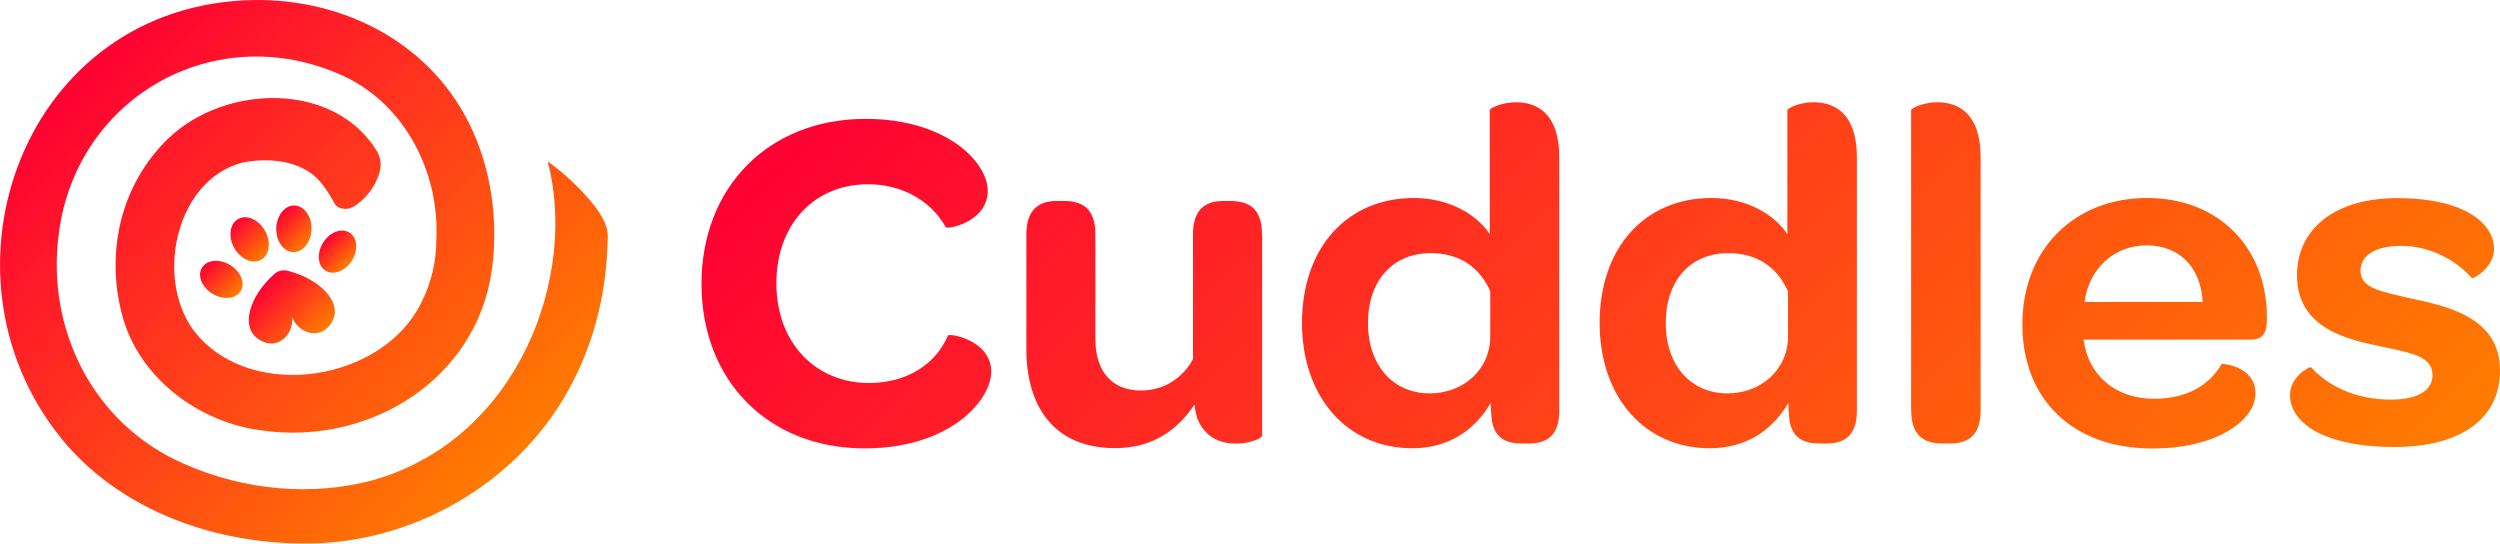
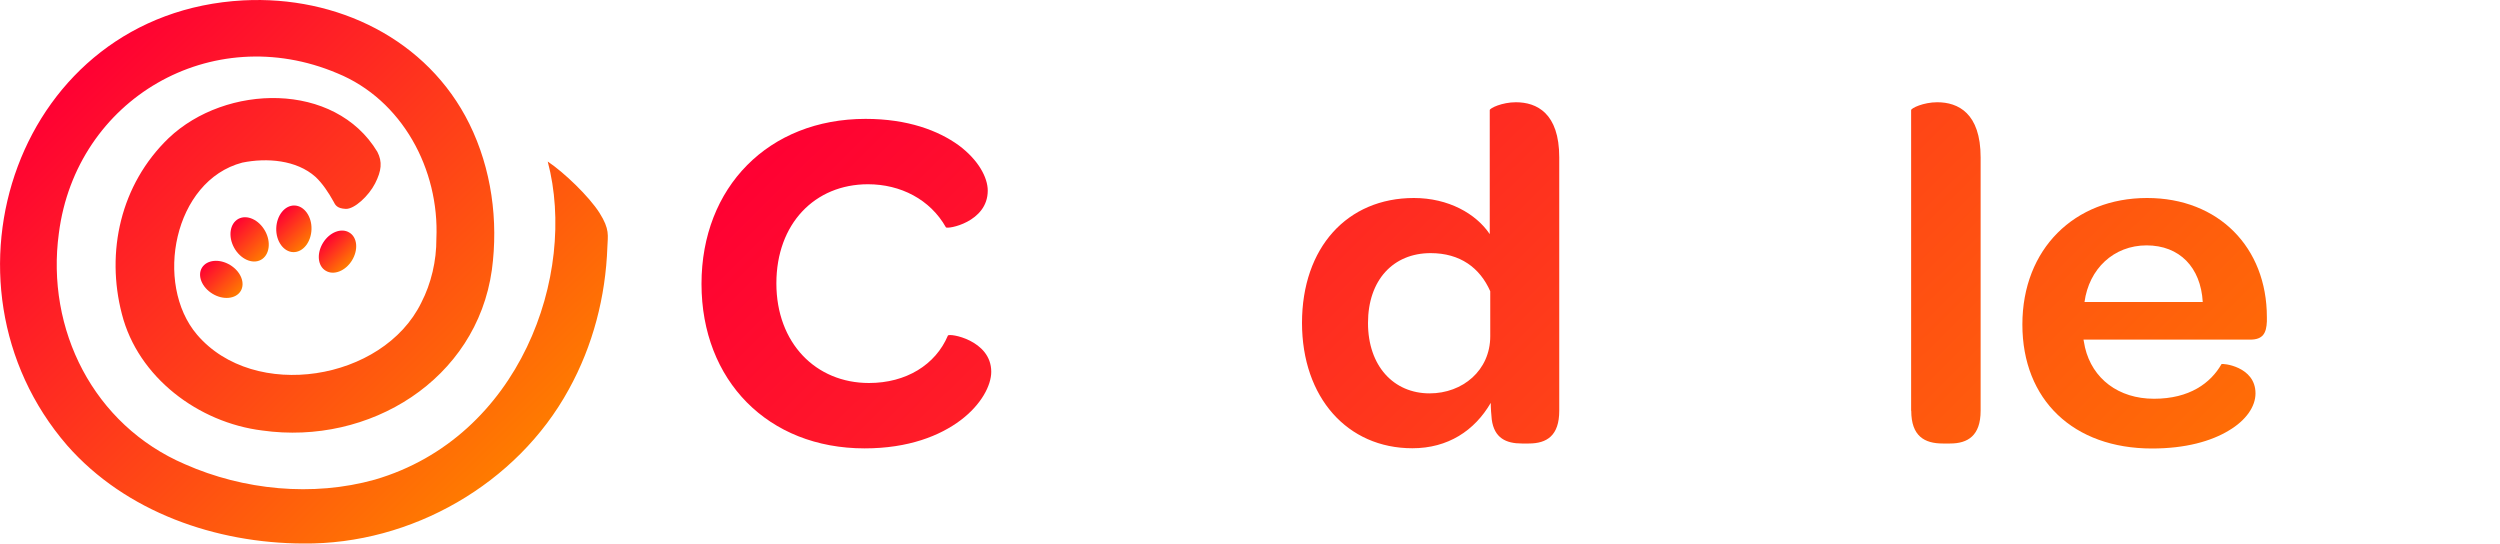
<svg xmlns="http://www.w3.org/2000/svg" xmlns:xlink="http://www.w3.org/1999/xlink" viewBox="0 0 200 43.48" id="Layer_2">
  <defs>
    <style>
      .cls-1 {
        fill: none;
      }

      .cls-2 {
        fill: url(#linear-gradient-8);
      }

      .cls-3 {
        fill: url(#linear-gradient-7);
      }

      .cls-4 {
        fill: url(#linear-gradient-5);
      }

      .cls-5 {
        fill: url(#linear-gradient-6);
      }

      .cls-6 {
        fill: url(#linear-gradient-9);
      }

      .cls-7 {
        fill: url(#linear-gradient-4);
      }

      .cls-8 {
        fill: url(#linear-gradient-3);
      }

      .cls-9 {
        fill: url(#linear-gradient-2);
      }

      .cls-10 {
        fill: url(#linear-gradient);
      }

      .cls-11 {
        fill: url(#linear-gradient-10);
      }

      .cls-12 {
        fill: url(#linear-gradient-11);
      }

      .cls-13 {
        fill: url(#linear-gradient-12);
      }

      .cls-14 {
        fill: url(#linear-gradient-13);
      }

      .cls-15 {
        clip-path: url(#clippath);
      }
    </style>
    <clipPath id="clippath">
      <rect height="43.48" width="200" class="cls-1" />
    </clipPath>
    <linearGradient gradientUnits="userSpaceOnUse" gradientTransform="translate(0 52.96) scale(1 -1)" y2="-39.92" x2="138.59" y1="39.69" x1="59.71" id="linear-gradient">
      <stop stop-color="#f03" offset="0" />
      <stop stop-color="#ff7b00" offset="1" />
    </linearGradient>
    <linearGradient xlink:href="#linear-gradient" y2="-29.63" x2="148.98" y1="49.97" x1="70.1" id="linear-gradient-2" />
    <linearGradient xlink:href="#linear-gradient" y2="-16.09" x2="162.65" y1="63.52" x1="83.77" id="linear-gradient-3" />
    <linearGradient xlink:href="#linear-gradient" y2="-4.18" x2="174.66" y1="75.42" x1="95.78" id="linear-gradient-4" />
    <linearGradient xlink:href="#linear-gradient" y2="3.63" x2="182.55" y1="83.23" x1="103.67" id="linear-gradient-5" />
    <linearGradient xlink:href="#linear-gradient" y2="9.82" x2="188.79" y1="89.42" x1="109.91" id="linear-gradient-6" />
    <linearGradient xlink:href="#linear-gradient" y2="19.72" x2="198.78" y1="99.32" x1="119.9" id="linear-gradient-7" />
    <linearGradient xlink:href="#linear-gradient" y2="14.18" x2="39.13" y1="47.28" x1="6.33" id="linear-gradient-8" />
    <linearGradient xlink:href="#linear-gradient" y2="25.8" x2="25.24" y1="30.1" x1="20.98" id="linear-gradient-9" />
    <linearGradient xlink:href="#linear-gradient" y2="32.49" x2="21.26" y1="35.11" x1="18.67" id="linear-gradient-10" />
    <linearGradient xlink:href="#linear-gradient" y2="29.34" x2="18.96" y1="31.87" x1="16.45" id="linear-gradient-11" />
    <linearGradient xlink:href="#linear-gradient" y2="33.48" x2="24.67" y1="35.82" x1="22.35" id="linear-gradient-12" />
    <linearGradient xlink:href="#linear-gradient" y2="31.85" x2="27.97" y1="33.81" x1="26.02" id="linear-gradient-13" />
  </defs>
  <g id="Layer_1-2">
    <g class="cls-15">
      <g id="Layer_1-3">
        <g id="Group">
          <path d="M69.24,9.51c3.39,0,5.83.94,7.45,2.11,1.58,1.17,2.33,2.58,2.33,3.63,0,2.54-3.27,3.12-3.35,2.93-1.26-2.23-3.63-3.44-6.23-3.44-4.26,0-7.33,3.16-7.33,7.93s3.15,7.97,7.41,7.97c2.96,0,5.32-1.45,6.31-3.79.08-.23,3.47.35,3.47,2.89,0,1.09-.79,2.62-2.44,3.87-1.66,1.25-4.18,2.26-7.69,2.26-7.73,0-13.05-5.43-13.05-13.16s5.36-13.2,13.13-13.2h0Z" class="cls-10" id="Vector" />
-           <path d="M100.97,18.73v16.13c0,.19-.99.63-2.09.63-1.18,0-2.48-.43-3.12-2.07-.08-.31-.16-.63-.2-1.05-1.34,1.99-3.31,3.48-6.35,3.48-5.01,0-7.1-3.48-7.1-7.89v-9.22c0-1.99,1.02-2.66,2.41-2.66h.63c1.46,0,2.48.63,2.48,2.66v8.4c0,2.58,1.34,4.1,3.63,4.1,1.89,0,3.35-1.01,4.18-2.5v-10c0-1.99.99-2.66,2.41-2.66h.59c1.5,0,2.52.63,2.52,2.66h0Z" class="cls-9" id="Vector_2" />
          <path d="M104.16,25.84c0-6.05,3.63-10,8.95-10,2.76,0,4.97,1.25,6.07,2.89v-9.92c0-.16.99-.63,2.09-.63,1.66,0,3.47.86,3.47,4.41v20.27c0,1.99-.99,2.62-2.44,2.62h-.55c-1.26,0-2.21-.43-2.41-1.92-.04-.43-.08-.86-.08-1.33-1.3,2.23-3.43,3.63-6.27,3.63-5.2,0-8.83-4.06-8.83-10.04h0ZM119.22,23.3c-.83-1.88-2.41-3.05-4.77-3.05-2.99,0-5.01,2.15-5.01,5.59s2.05,5.63,4.93,5.63c2.64,0,4.85-1.84,4.85-4.57v-3.59Z" class="cls-8" id="Vector_3" />
-           <path d="M127.97,25.84c0-6.05,3.63-10,8.95-10,2.76,0,4.97,1.25,6.07,2.89v-9.92c0-.16.99-.63,2.09-.63,1.66,0,3.47.86,3.47,4.41v20.27c0,1.99-.99,2.62-2.44,2.62h-.55c-1.26,0-2.21-.43-2.41-1.92-.04-.43-.08-.86-.08-1.33-1.3,2.23-3.43,3.63-6.27,3.63-5.21,0-8.83-4.06-8.83-10.04h0ZM143.03,23.3c-.83-1.88-2.41-3.05-4.77-3.05-2.99,0-5,2.15-5,5.59s2.05,5.63,4.93,5.63c2.64,0,4.85-1.84,4.85-4.57v-3.59Z" class="cls-7" id="Vector_4" />
          <path d="M152.89,32.87V8.81c0-.16.99-.63,2.09-.63,1.66,0,3.47.86,3.47,4.41v20.27c0,1.99-1.02,2.62-2.44,2.62h-.59c-1.46,0-2.52-.59-2.52-2.62Z" class="cls-4" id="Vector_5" />
          <path d="M171.77,15.84c5.71,0,9.58,3.95,9.58,9.53v.35c-.04.94-.32,1.45-1.34,1.45h-13.33l.12.63c.59,2.5,2.68,4.1,5.52,4.1s4.53-1.25,5.4-2.77c.04-.08,2.72.16,2.72,2.34,0,1.05-.75,2.15-2.13,2.97-1.42.86-3.47,1.44-6.15,1.44-6.27,0-10.37-3.87-10.37-9.92s4.18-10.12,9.97-10.12h0ZM171.73,19.63c-2.64,0-4.61,1.88-4.97,4.53h9.46c-.16-2.77-1.85-4.53-4.5-4.53h0Z" class="cls-5" id="Vector_6" />
-           <path d="M183.2,31.58c0-1.41,1.54-2.3,1.7-2.19,1.3,1.45,3.51,2.58,6.35,2.58,2.17,0,3.35-.74,3.35-1.95,0-1.48-1.54-1.76-4.1-2.3-2.64-.55-6.74-1.41-6.74-5.7,0-3.71,3.04-6.17,8-6.17,3.9,0,6.31,1.05,7.29,2.54.32.47.47,1.01.47,1.56,0,1.45-1.7,2.42-1.77,2.3-1.3-1.48-3.39-2.58-5.64-2.58-2.13,0-3.27.78-3.27,1.99,0,1.37,1.5,1.64,4.1,2.23,2.72.59,7.06,1.45,7.06,5.74,0,3.83-3.07,6.13-8.48,6.13-3.04,0-5.24-.59-6.62-1.45-1.11-.74-1.7-1.68-1.7-2.73h0Z" class="cls-3" id="Vector_7" />
        </g>
        <g id="Group_2">
          <path d="M43.82,12.93c2.39,9.06-2.24,22.05-13.83,25.44-4.97,1.39-10.51.84-15.19-1.23-7.33-3.14-11.14-10.8-10.09-18.49C6.09,7.92,16.93,1.61,26.98,5.86c5.19,2.12,8.18,7.69,7.93,13.24.01,1.76-.41,3.57-1.21,5.12-3.06,6.25-13.36,7.92-17.94,2.55-3.46-4.07-1.86-12.32,3.62-13.76,1.96-.4,4.34-.22,5.86,1.14.54.5,1.05,1.26,1.44,1.97.14.28.28.56.98.59.69.03,1.84-1.04,2.35-2.04.51-1.01.59-1.72.18-2.52-3.4-5.65-12.12-5.45-16.7-1.1-3.86,3.72-5.03,9.11-3.74,14.07,1.29,5.07,6.13,8.69,11.23,9.32,8.56,1.21,17.14-4.05,18.37-12.85.53-3.95-.03-8.09-1.8-11.68C34.2,3.13,26.95-.36,19.47.03,1.4.99-5.89,22.61,5.37,35.63c4.69,5.34,11.92,7.83,18.89,7.85,8.65.09,17.11-4.77,21.24-12.32,1.94-3.51,2.95-7.43,3.09-11.4.03-.91.21-1.4-.63-2.73-.84-1.32-2.83-3.23-4.13-4.1h0Z" class="cls-2" id="Vector_8" />
          <g id="Group_3">
-             <path d="M23.01,21.66c-.37-.09-.77,0-1.05.25-1.99,1.76-2.68,4.13-1.43,5.11,1.57,1.24,3.02-.26,2.83-1.67.48,1.34,2.46,2.02,3.29.21.65-1.44-1.05-3.23-3.63-3.9Z" class="cls-6" id="Vector_9" />
            <path d="M20.87,20.79c.68-.37.84-1.4.34-2.31-.5-.9-1.45-1.34-2.14-.97-.68.37-.84,1.4-.34,2.31.5.9,1.45,1.34,2.14.97Z" class="cls-11" id="Vector_10" />
            <path d="M19.25,23.29c.39-.63.02-1.57-.84-2.09-.85-.52-1.86-.42-2.25.21-.39.63-.02,1.57.84,2.09.85.52,1.86.42,2.25-.21Z" class="cls-12" id="Vector_11" />
            <path d="M24.92,18.34c.03-1.03-.59-1.88-1.36-1.9-.78-.02-1.43.8-1.46,1.83-.03,1.03.59,1.88,1.36,1.9.78.02,1.43-.8,1.46-1.83Z" class="cls-13" id="Vector_12" />
            <path d="M28.16,20.83c.52-.85.43-1.85-.22-2.23-.64-.39-1.58-.02-2.1.83-.52.85-.43,1.85.22,2.23.64.39,1.58.02,2.1-.83Z" class="cls-14" id="Vector_13" />
          </g>
        </g>
      </g>
    </g>
  </g>
</svg>